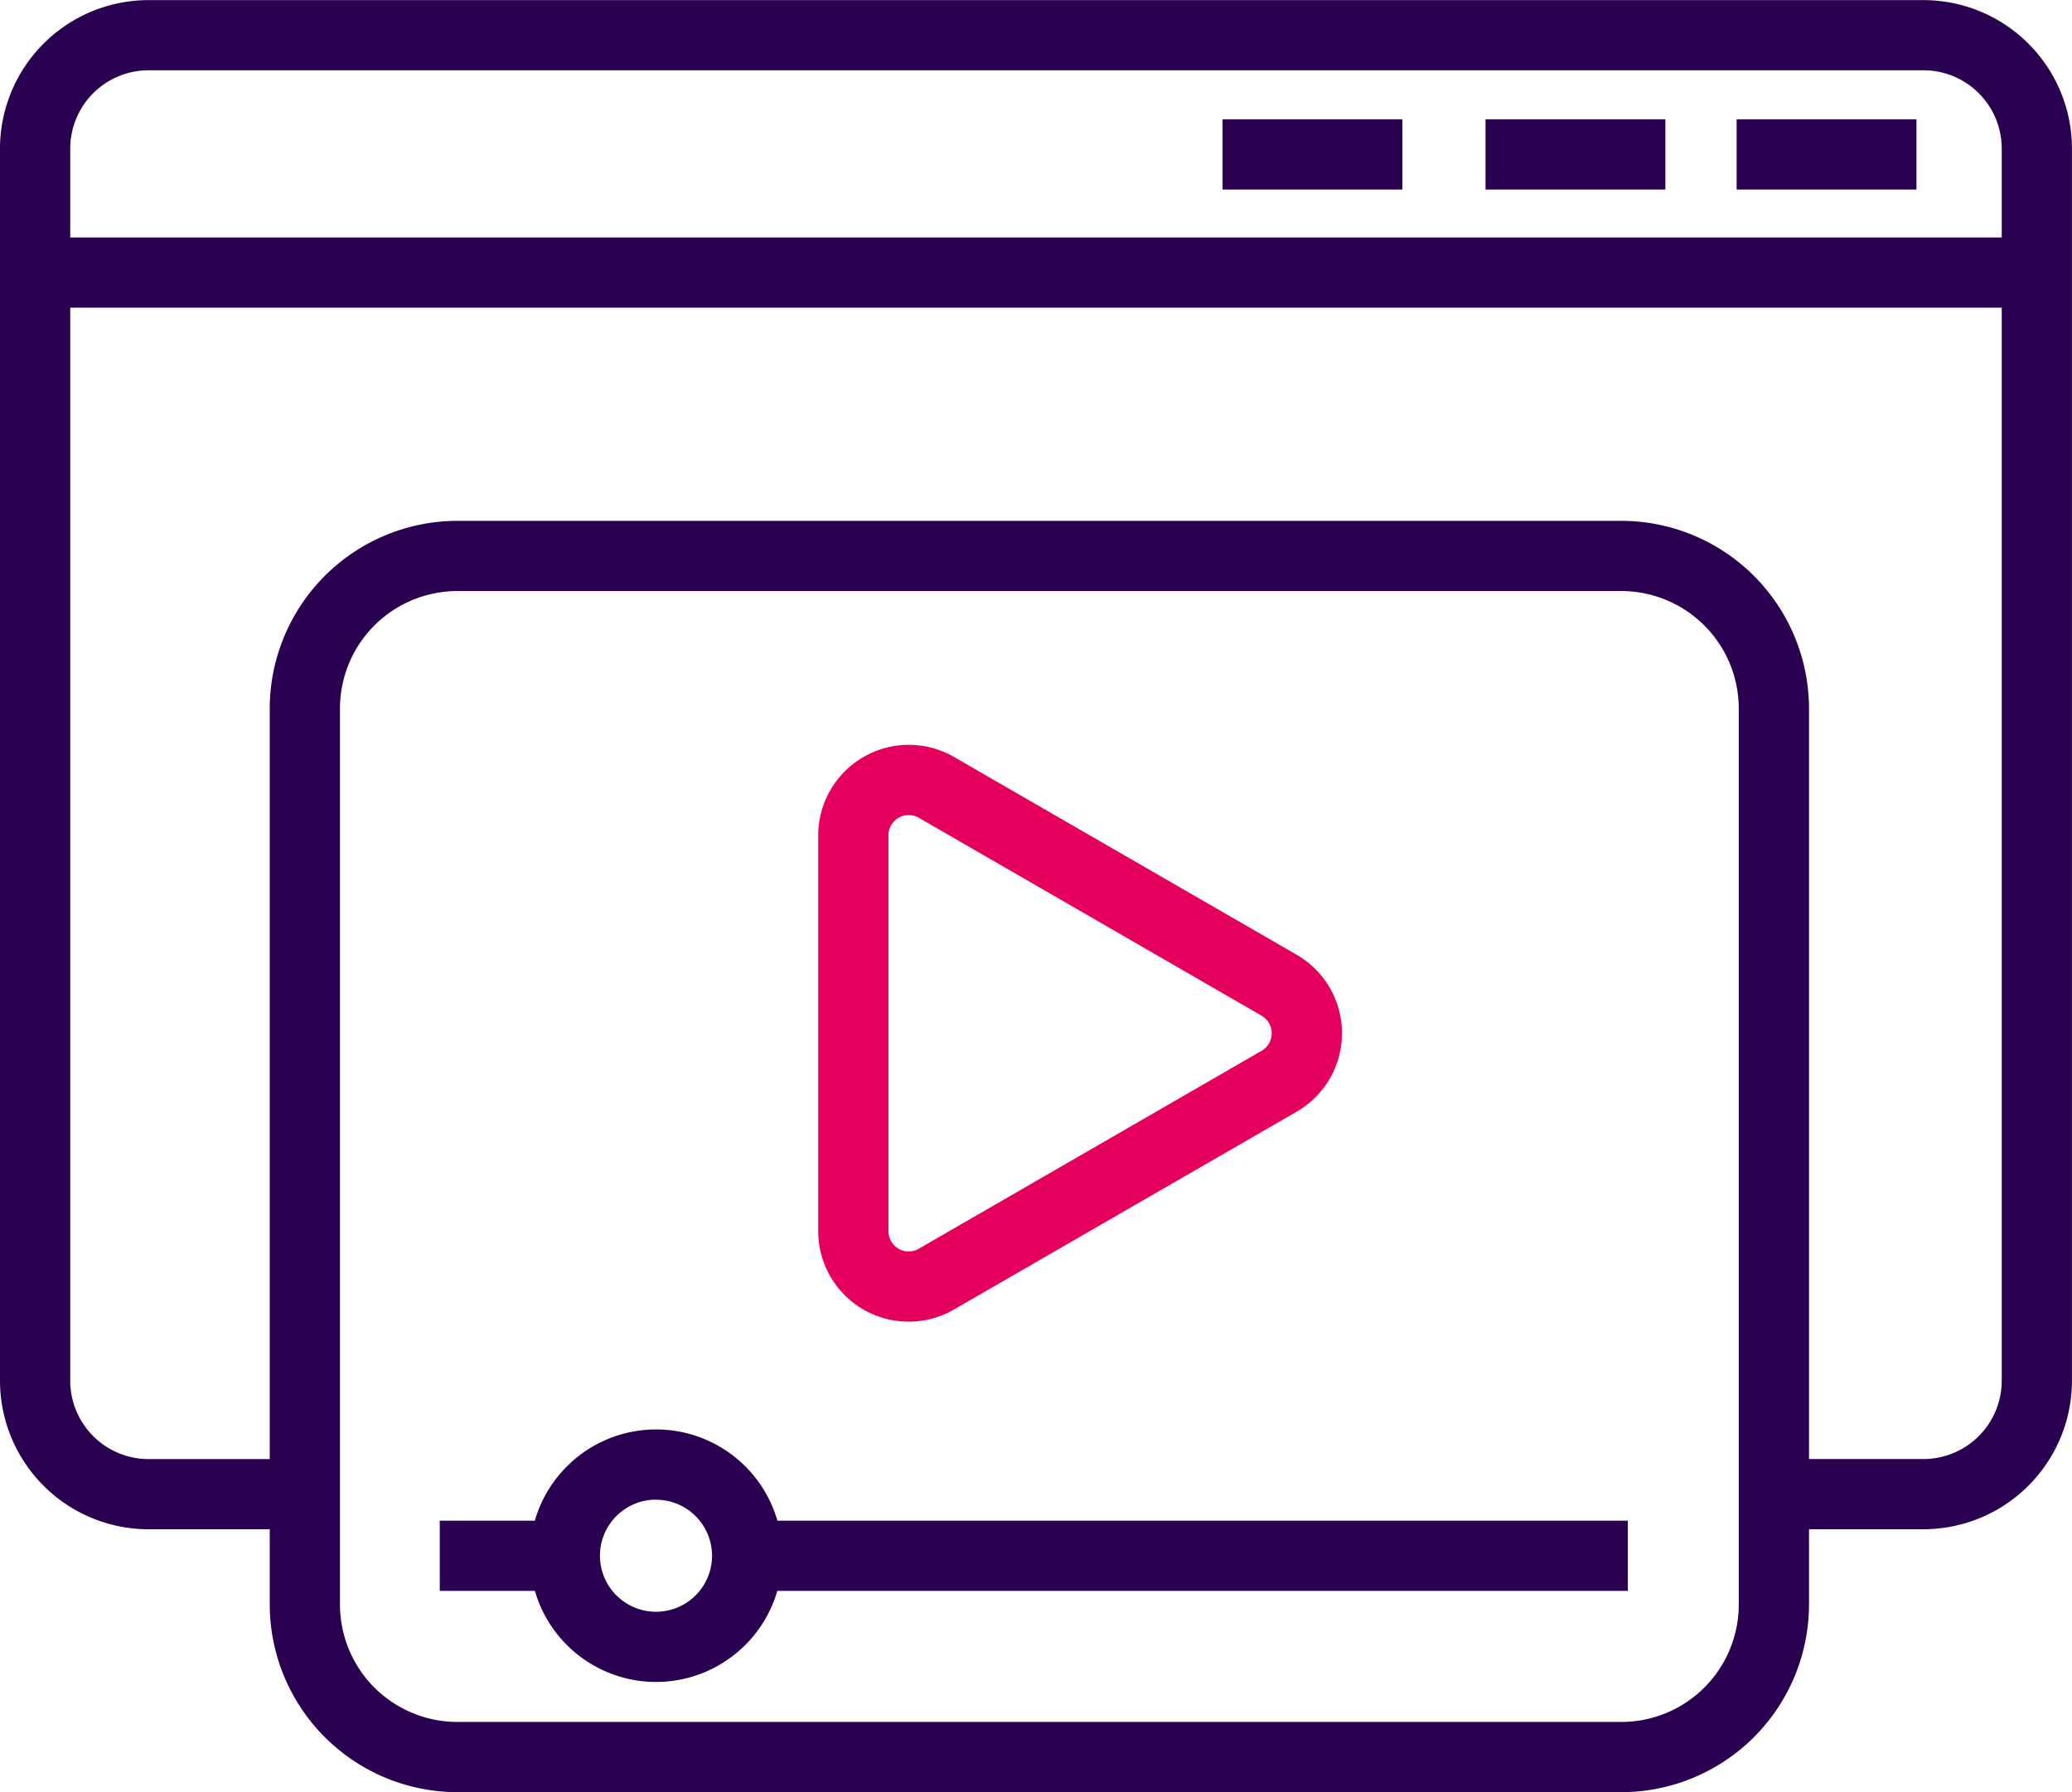
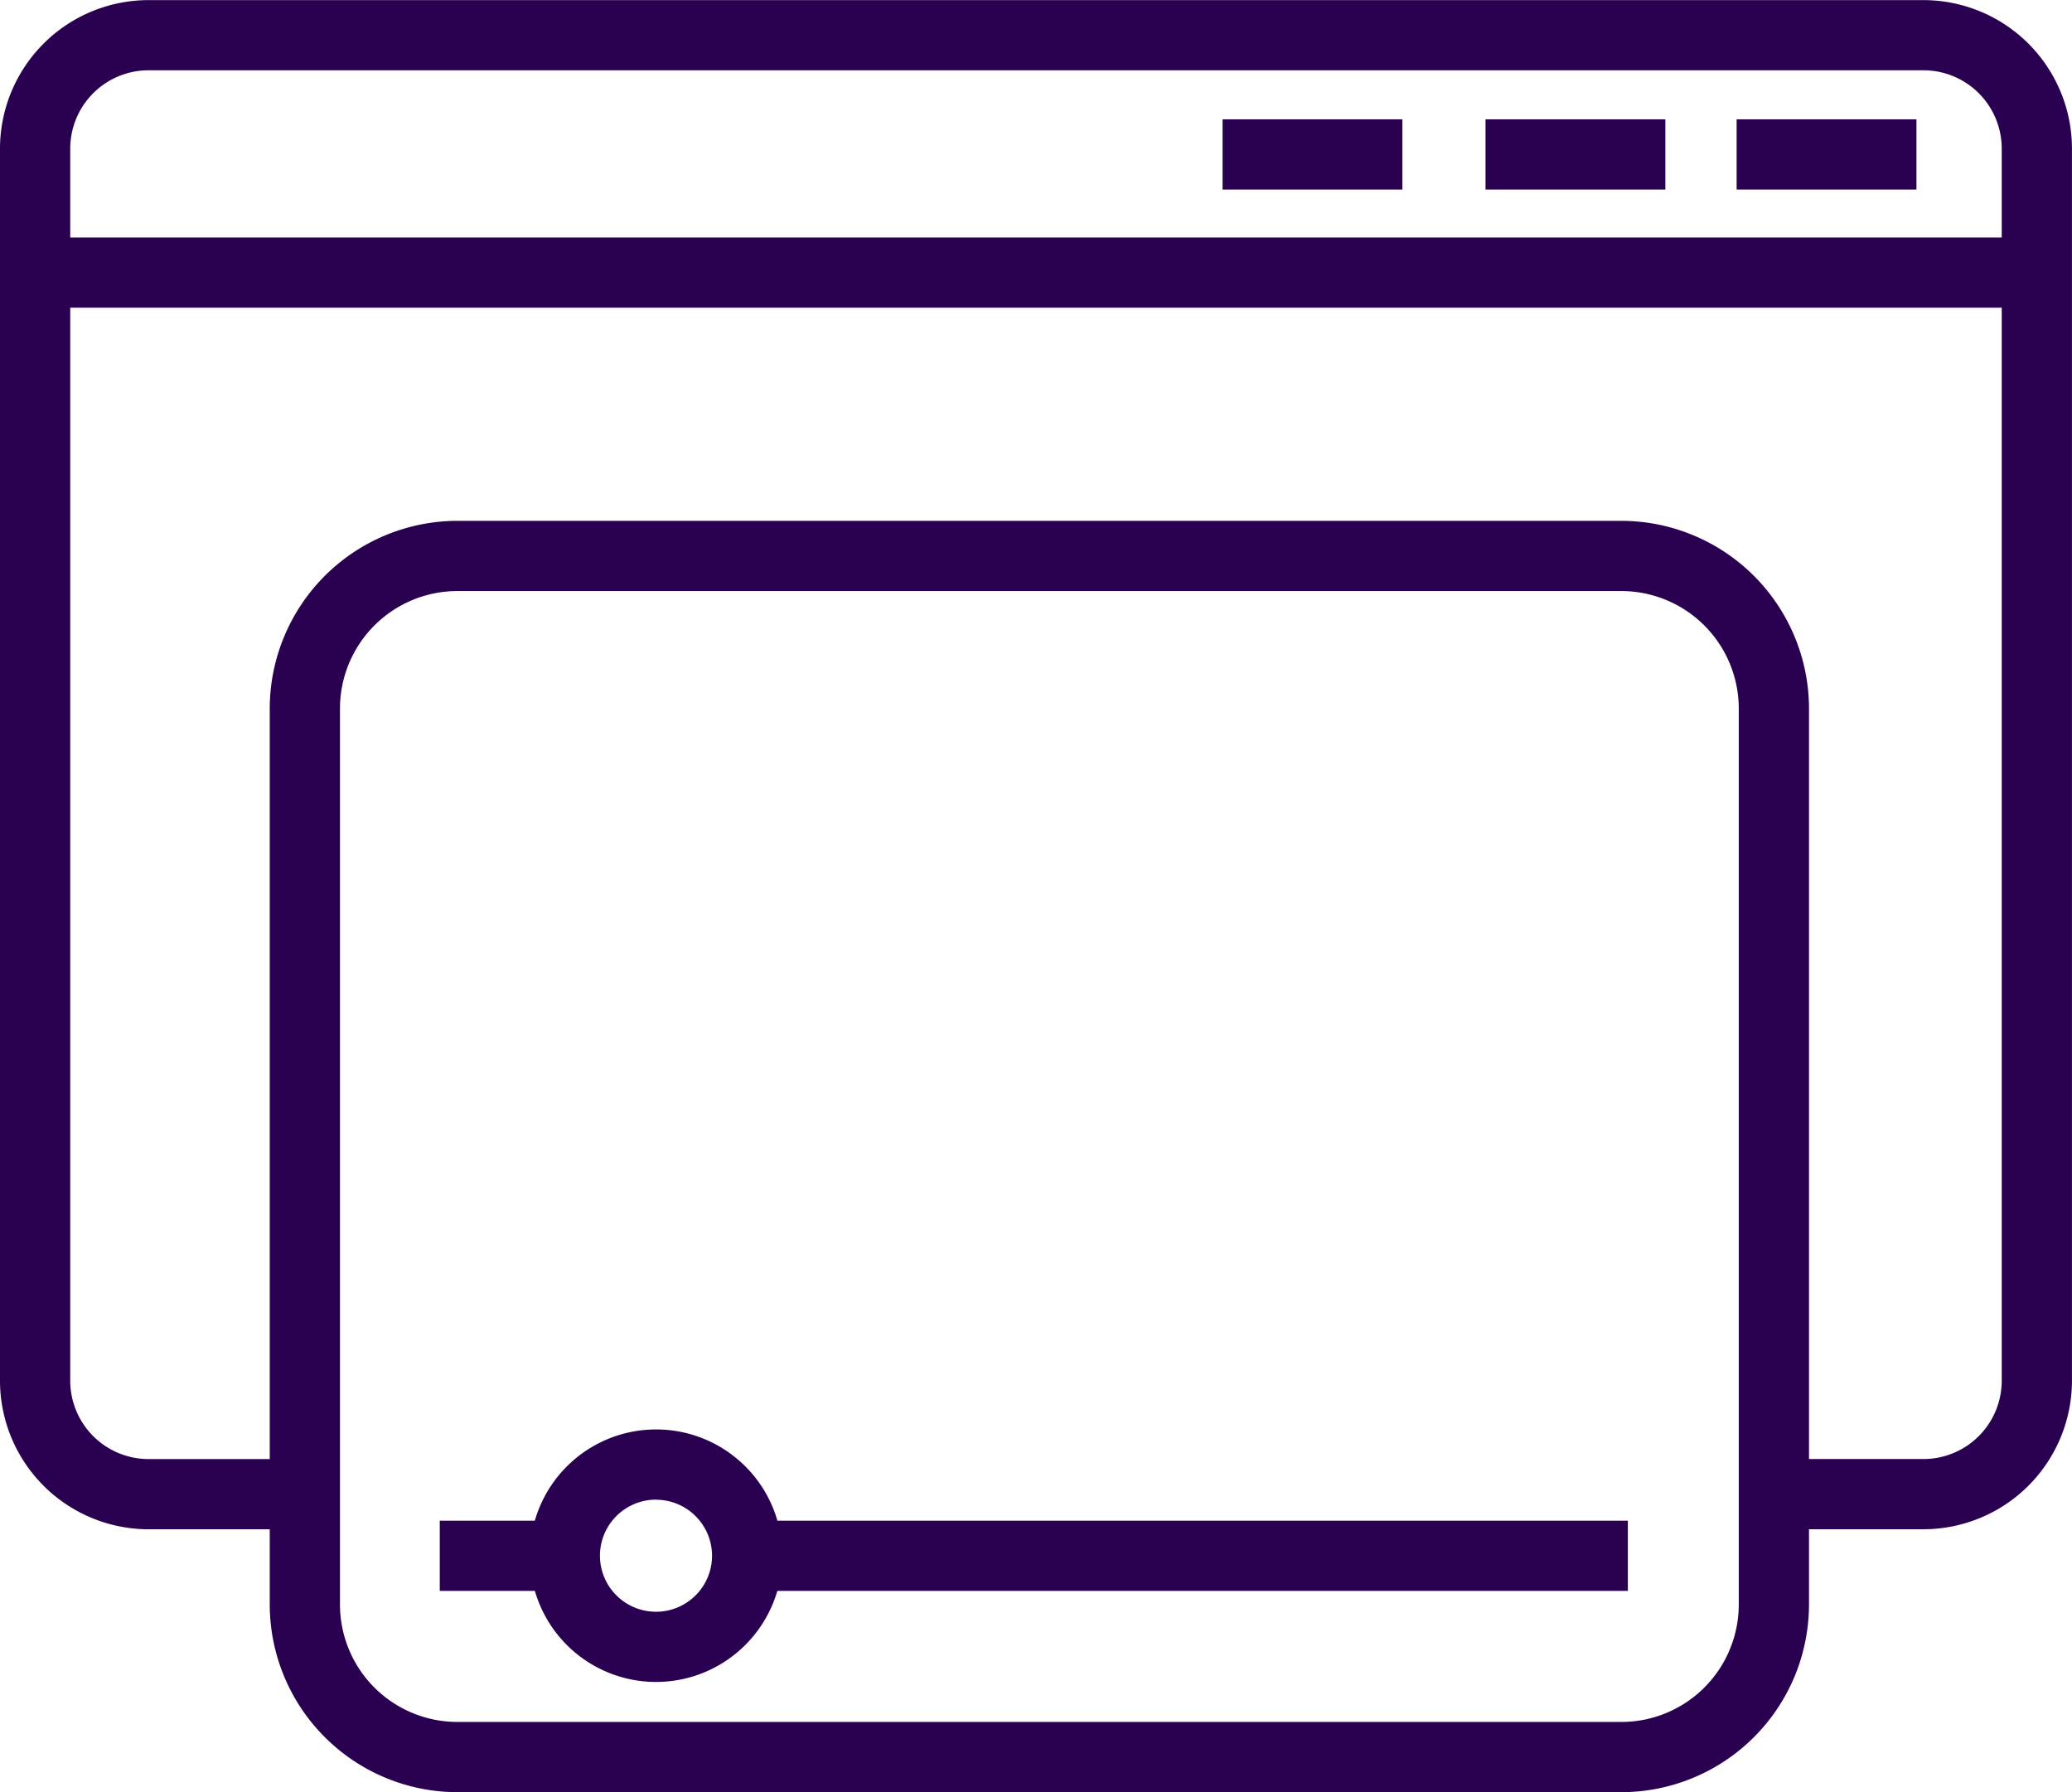
<svg xmlns="http://www.w3.org/2000/svg" width="56.228" height="48.631" viewBox="0 0 56.228 48.631">
  <g id="Group_1973" data-name="Group 1973" transform="translate(-97.38 -381.663)">
    <g id="Group_1423" data-name="Group 1423" transform="translate(97.38 381.663)">
      <g id="Group_1364" data-name="Group 1364" transform="translate(11.934 41.264)">
        <rect id="Rectangle_86" data-name="Rectangle 86" width="3.245" height="1.905" transform="translate(0 0)" fill="#2a0050" />
      </g>
      <g id="Group_1422" data-name="Group 1422">
        <g id="Group_1360" data-name="Group 1360" transform="translate(7.32 14.133)">
          <path id="Path_166" data-name="Path 166" d="M3921.424,7336.966h-31.589a5.1,5.1,0,0,1-5.091-5.092V7307.56a5.1,5.1,0,0,1,5.091-5.092h31.589a5.1,5.1,0,0,1,5.091,5.092v24.314A5.1,5.1,0,0,1,3921.424,7336.966Zm-31.589-32.593a3.189,3.189,0,0,0-3.185,3.187v24.314a3.188,3.188,0,0,0,3.185,3.186h31.589a3.188,3.188,0,0,0,3.185-3.186V7307.56a3.19,3.19,0,0,0-3.185-3.187Z" transform="translate(-3884.744 -7302.468)" fill="#2a0050" />
        </g>
        <g id="Group_1361" data-name="Group 1361">
          <path id="Path_167" data-name="Path 167" d="M3929.287,7329.188h-3.321v-1.905h3.321a2.126,2.126,0,0,0,2.124-2.124v-33.437a2.126,2.126,0,0,0-2.124-2.123H3881.12a2.127,2.127,0,0,0-2.124,2.123v33.438a2.127,2.127,0,0,0,2.124,2.124h3.46v1.905h-3.46a4.035,4.035,0,0,1-4.03-4.029v-33.437a4.034,4.034,0,0,1,4.03-4.028h48.167a4.033,4.033,0,0,1,4.03,4.028v33.438A4.034,4.034,0,0,1,3929.287,7329.188Z" transform="translate(-3877.09 -7287.692)" fill="#2a0050" />
        </g>
        <g id="Group_1362" data-name="Group 1362" transform="translate(22.204 20.212)">
-           <path id="Path_168" data-name="Path 168" d="M3902.763,7310.731a.547.547,0,0,1,.274.074l9.3,5.369a.551.551,0,0,1,0,.954l-9.3,5.369a.549.549,0,0,1-.825-.479v-10.736a.551.551,0,0,1,.551-.552m0-1.905a2.459,2.459,0,0,0-2.457,2.457v10.736a2.455,2.455,0,0,0,3.685,2.129l9.3-5.368a2.458,2.458,0,0,0,0-4.257l-9.3-5.368a2.459,2.459,0,0,0-1.228-.329Z" transform="translate(-3900.306 -7308.826)" fill="#e6005d" />
-         </g>
+           </g>
        <g id="Group_1363" data-name="Group 1363" transform="translate(20.425 41.264)">
          <rect id="Rectangle_85" data-name="Rectangle 85" width="23.75" height="1.905" transform="translate(0 0)" fill="#2a0050" />
        </g>
        <g id="Group_1365" data-name="Group 1365" transform="translate(14.377 38.79)">
          <path id="Path_169" data-name="Path 169" d="M3895.548,7335.1a3.426,3.426,0,1,1,3.427-3.426A3.43,3.43,0,0,1,3895.548,7335.1Zm0-4.947a1.521,1.521,0,1,0,1.519,1.521A1.523,1.523,0,0,0,3895.548,7330.155Z" transform="translate(-3892.121 -7328.25)" fill="#2a0050" />
        </g>
        <g id="Group_1366" data-name="Group 1366" transform="translate(0.308 6.444)">
          <rect id="Rectangle_87" data-name="Rectangle 87" width="55.472" height="1.905" transform="translate(0 0)" fill="#2a0050" />
        </g>
        <g id="Group_1367" data-name="Group 1367" transform="translate(33.177 3.238)">
          <rect id="Rectangle_88" data-name="Rectangle 88" width="4.88" height="1.905" transform="translate(0 0)" fill="#2a0050" />
        </g>
        <g id="Group_1368" data-name="Group 1368" transform="translate(40.313 3.238)">
          <rect id="Rectangle_89" data-name="Rectangle 89" width="4.88" height="1.905" transform="translate(0 0)" fill="#2a0050" />
        </g>
        <g id="Group_1369" data-name="Group 1369" transform="translate(47.127 3.238)">
          <rect id="Rectangle_90" data-name="Rectangle 90" width="4.88" height="1.905" transform="translate(0 0)" fill="#2a0050" />
        </g>
      </g>
    </g>
  </g>
</svg>